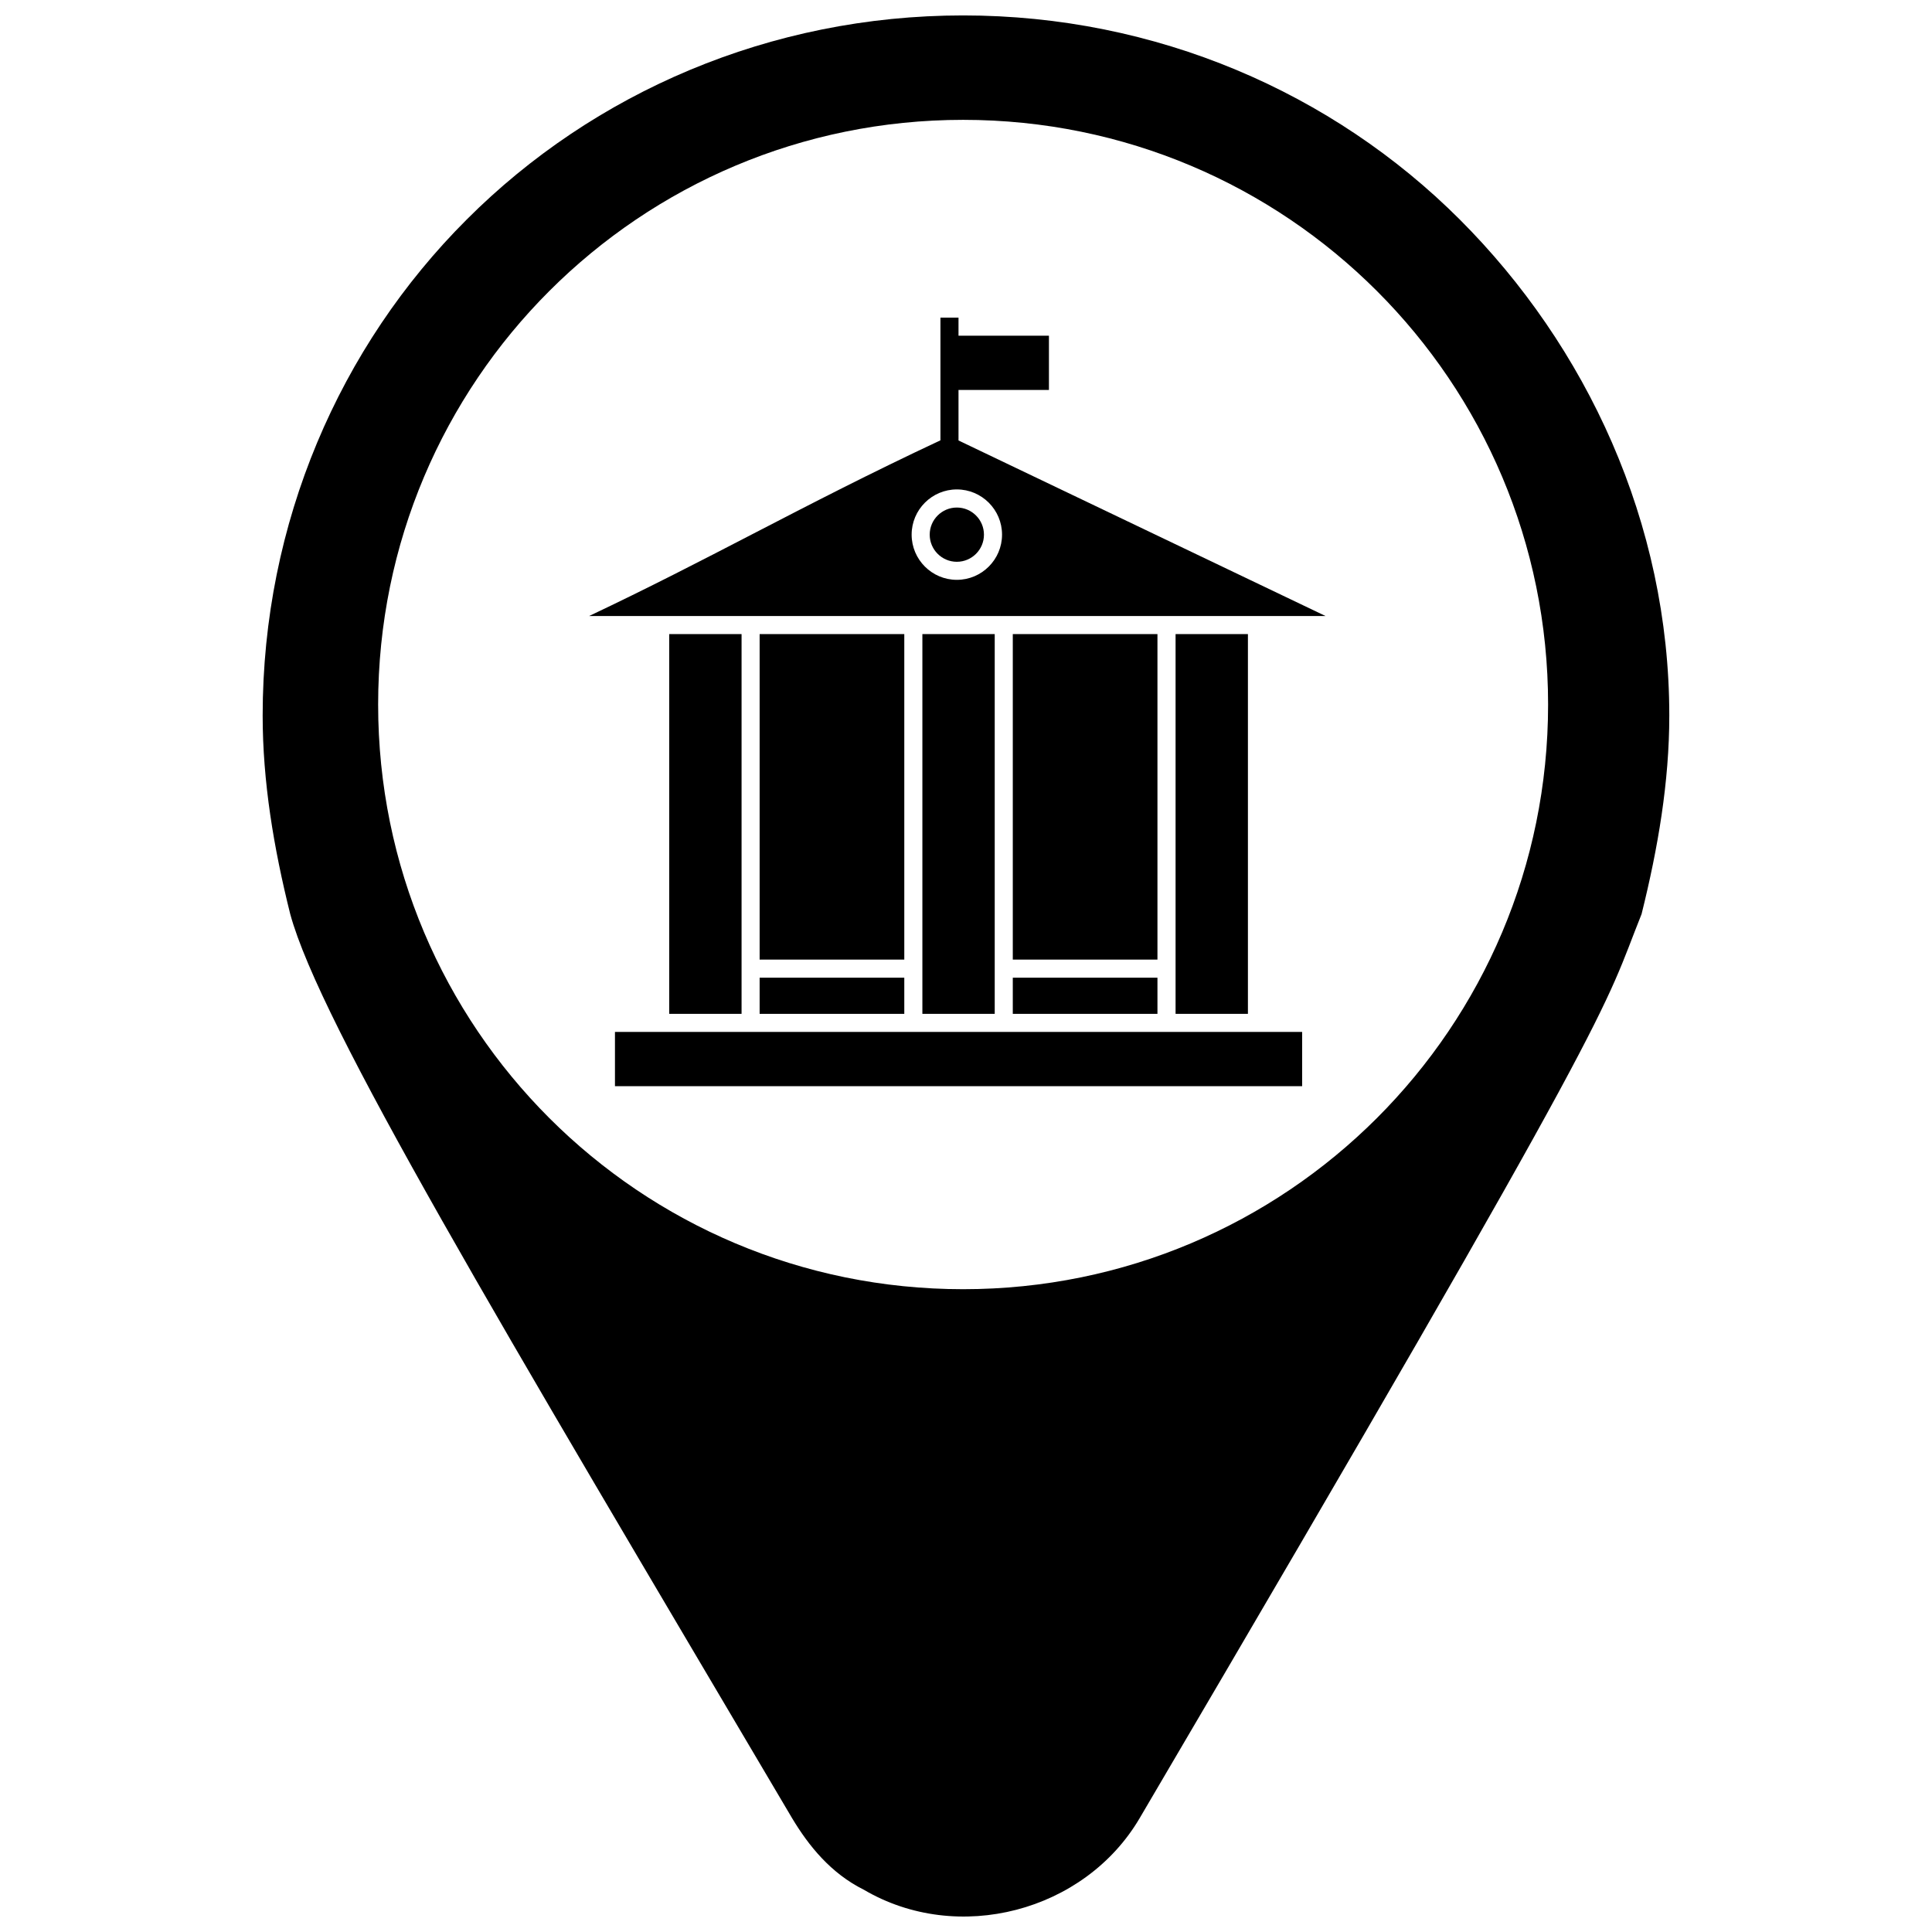
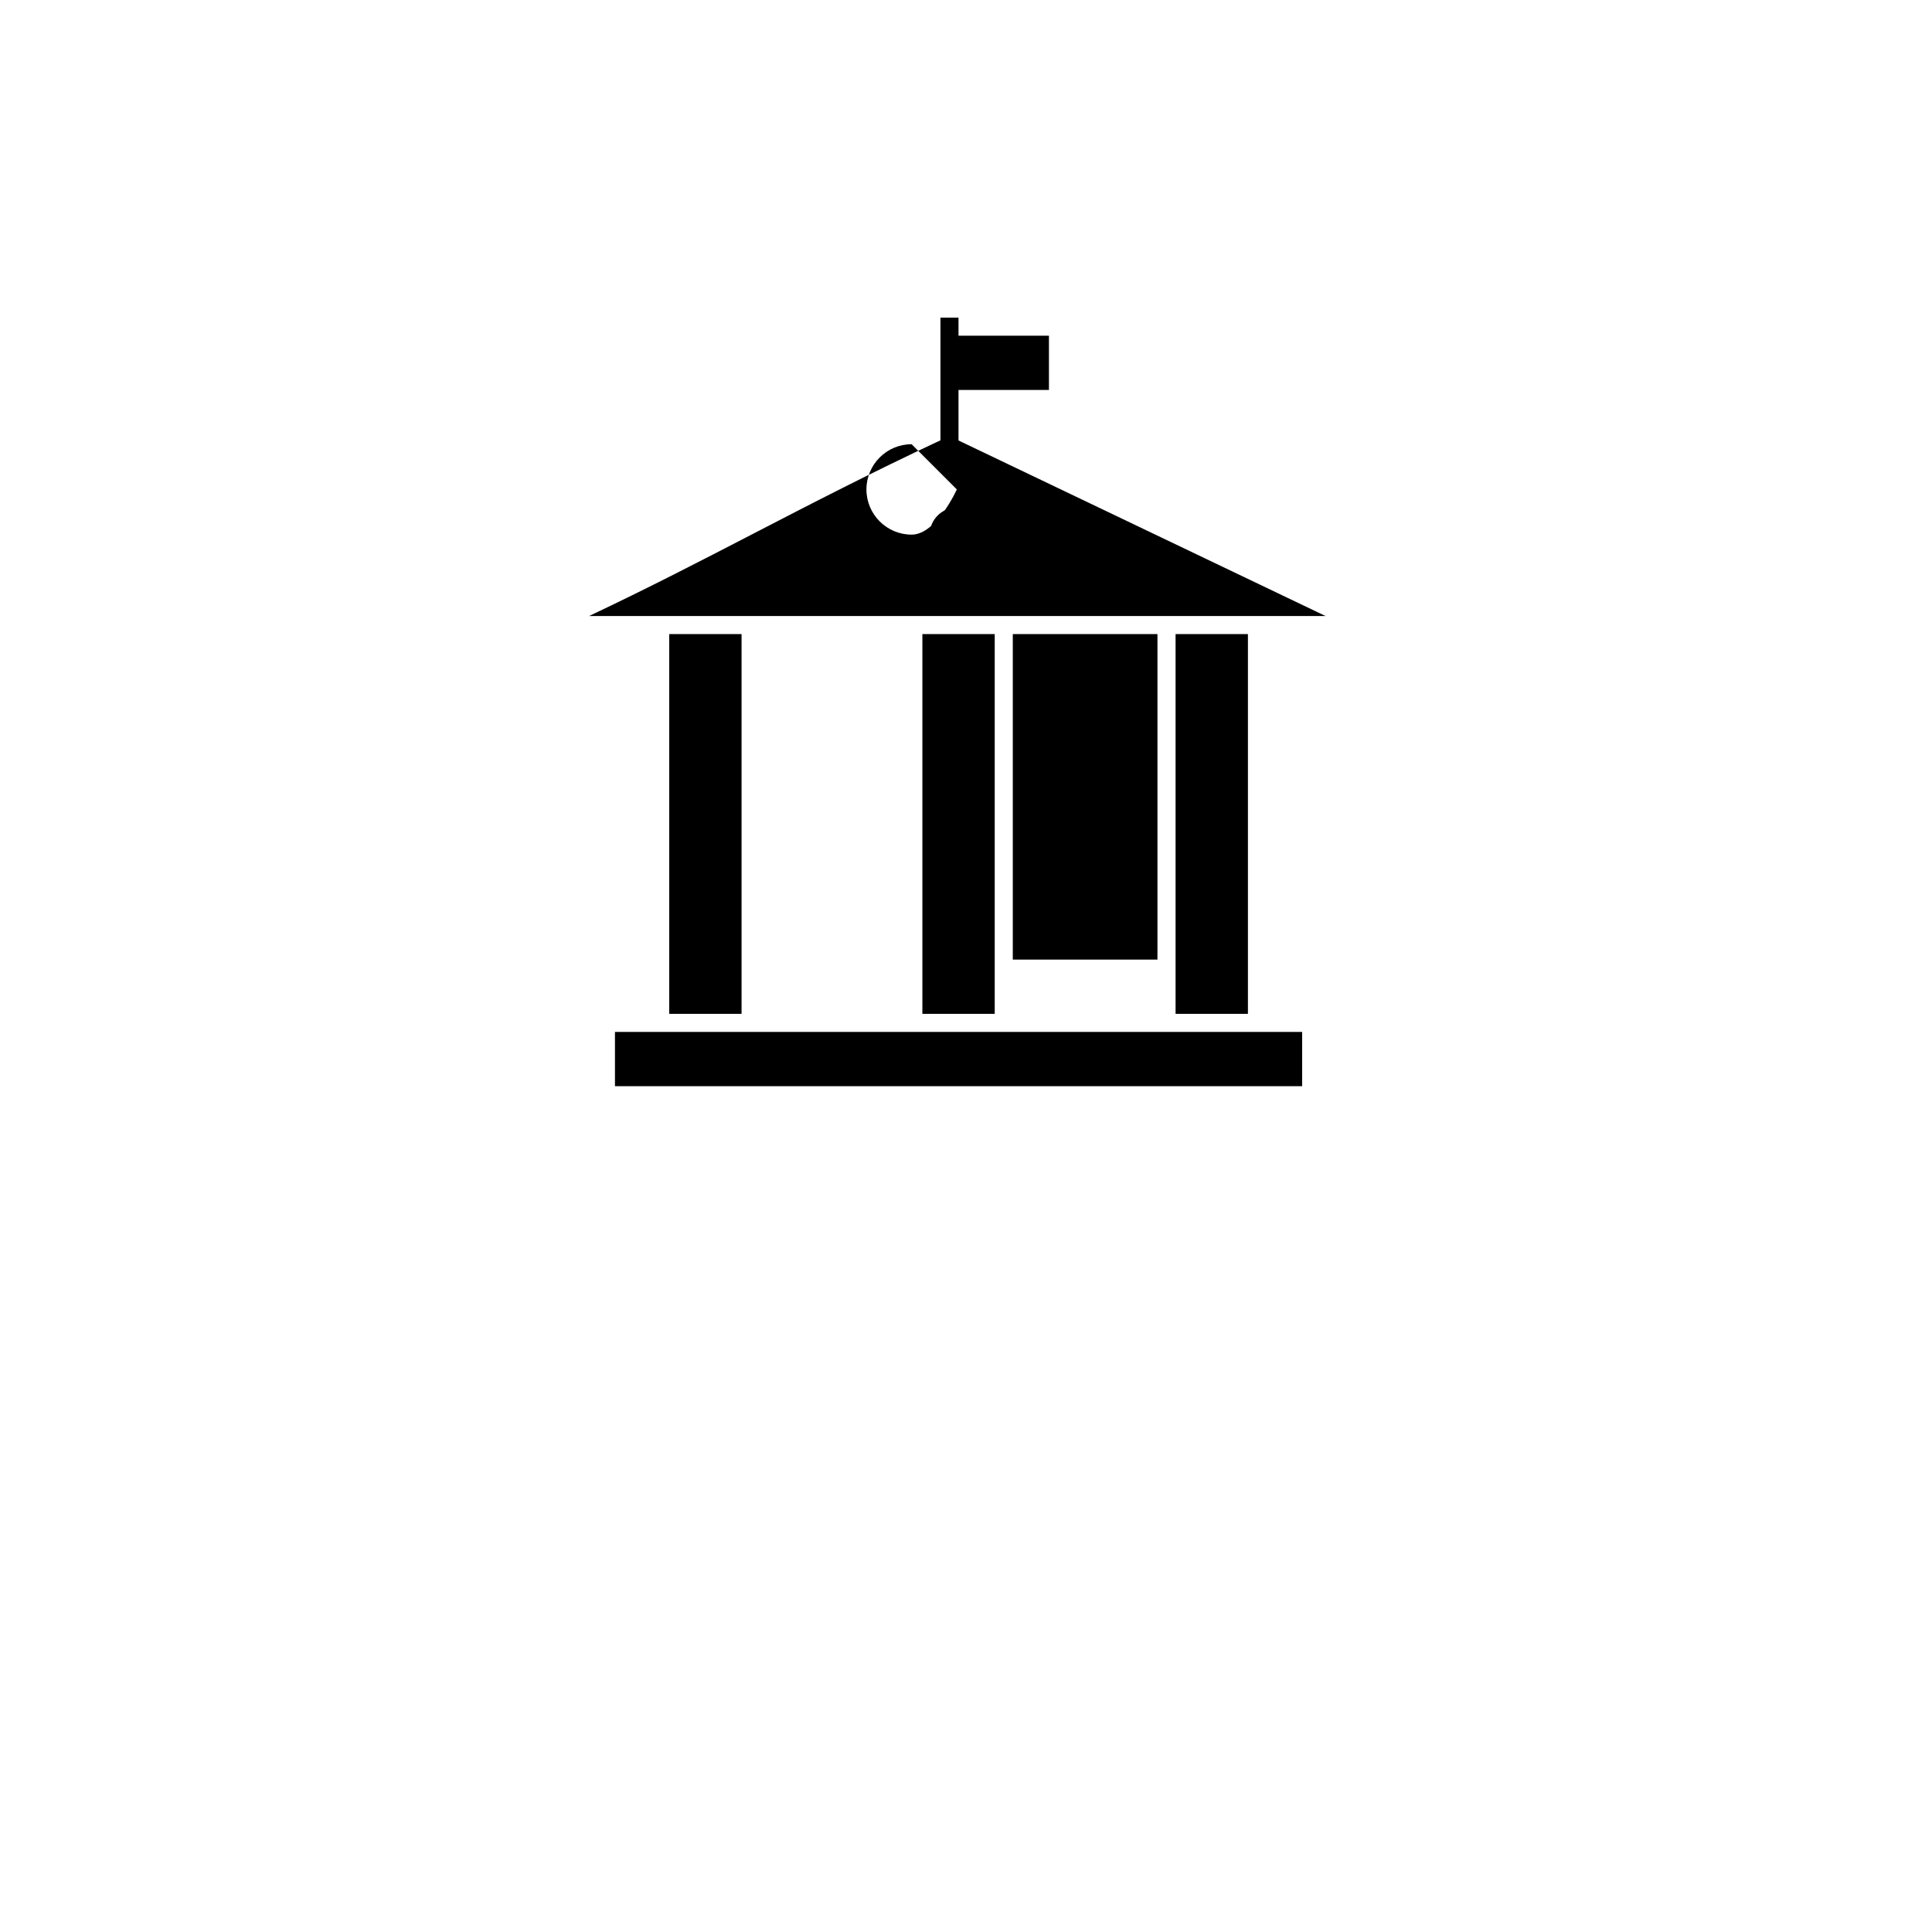
<svg xmlns="http://www.w3.org/2000/svg" width="800px" height="800px" version="1.1" viewBox="144 144 512 512">
  <defs>
    <clipPath id="a">
-       <path d="m213 148.09h374v503.81h-374z" />
-     </clipPath>
+       </clipPath>
  </defs>
  <g clip-path="url(#a)">
    <path d="m353.91 625.83c4.387 7.301 10.223 14.598 19.043 18.984 24.828 14.602 58.465 5.863 73.07-18.984 129.34-220.04 122.48-213.3 133.01-239.59 4.375-17.547 7.348-35.086 7.348-52.602 0-51.129-21.953-97.898-55.543-131.48-33.645-33.617-80.426-54.07-131.59-54.07-51.168 0-97.957 20.453-131.55 54.074-33.637 33.578-54.09 80.348-54.09 131.48 0 17.512 2.922 35.051 7.309 52.602 7.906 29.043 55.039 107.62 132.99 239.58zm200.35-295.13c0 85.688-69.316 154.95-155.02 154.95-85.715 0-155.03-69.266-155.03-154.95 0-85.648 69.316-154.94 155.03-154.94 85.707 0 155.02 69.293 155.02 154.94z" fill-rule="evenodd" />
  </g>
-   <path d="m345.31 403.1h38.336v9.582h-38.336z" />
  <path d="m388.44 312.04h19.172v100.64h-19.172z" />
-   <path d="m345.31 312.04h38.336v86.262h-38.336z" />
  <path d="m321.35 312.04h19.172v100.64h-19.172z" />
  <path d="m453.14 417.47h-146.17v14.379h182.11v-14.379z" />
-   <path d="m412.4 403.1h38.336v9.582h-38.336z" />
-   <path d="m342.91 307.25h152.37l-97.266-46.52v-13.387h23.965v-14.375h-23.965v-4.793h-4.789v32.516c-18.824 8.82-34.434 16.895-49.551 24.719-14.203 7.352-27.754 14.363-43.551 21.84zm54.66-33.547c6.606 0 11.98 5.375 11.98 11.98s-5.375 11.98-11.98 11.98-11.977-5.371-11.977-11.98c0-6.606 5.375-11.98 11.977-11.98z" />
+   <path d="m342.91 307.25h152.37l-97.266-46.52v-13.387h23.965v-14.375h-23.965v-4.793h-4.789v32.516c-18.824 8.82-34.434 16.895-49.551 24.719-14.203 7.352-27.754 14.363-43.551 21.84zm54.66-33.547s-5.375 11.98-11.98 11.98-11.977-5.371-11.977-11.98c0-6.606 5.375-11.98 11.977-11.98z" />
  <path d="m455.54 312.04h19.172v100.64h-19.172z" />
  <path d="m412.4 312.04h38.336v86.262h-38.336z" />
  <path d="m397.57 292.88c3.965 0 7.188-3.223 7.188-7.188s-3.219-7.188-7.188-7.188c-3.961 0-7.188 3.223-7.188 7.188 0 3.961 3.227 7.188 7.188 7.188z" />
</svg>